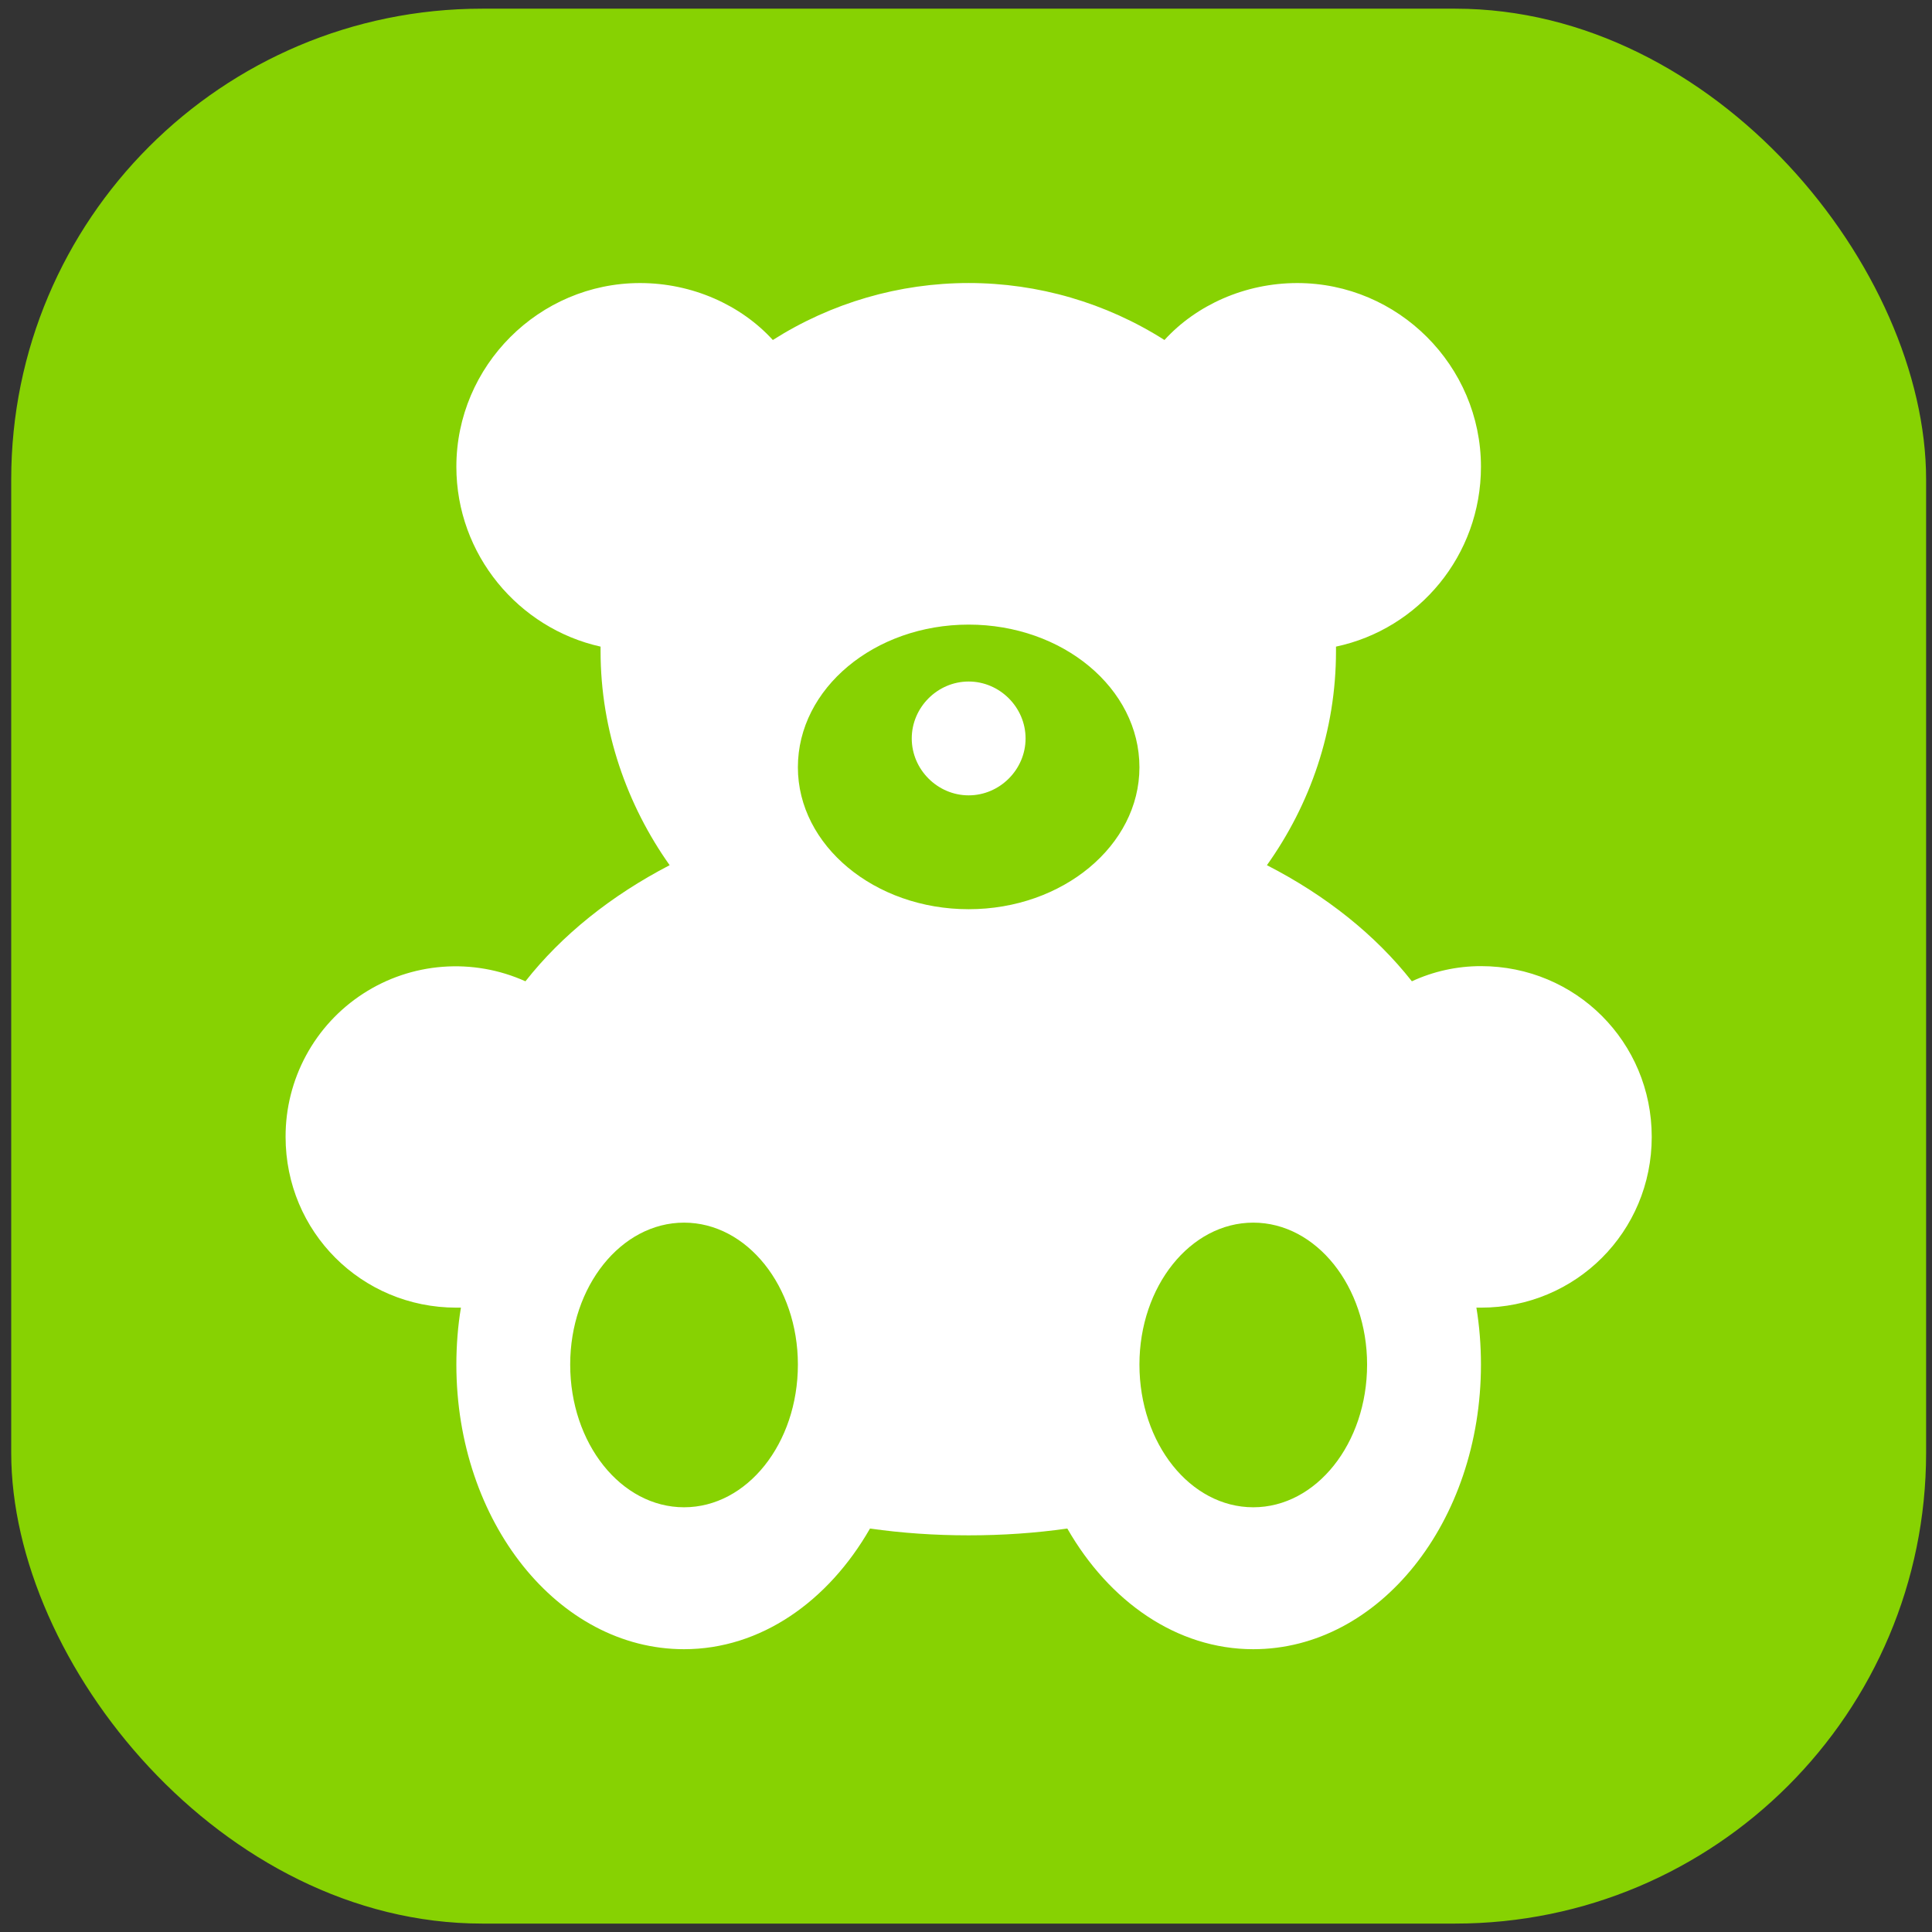
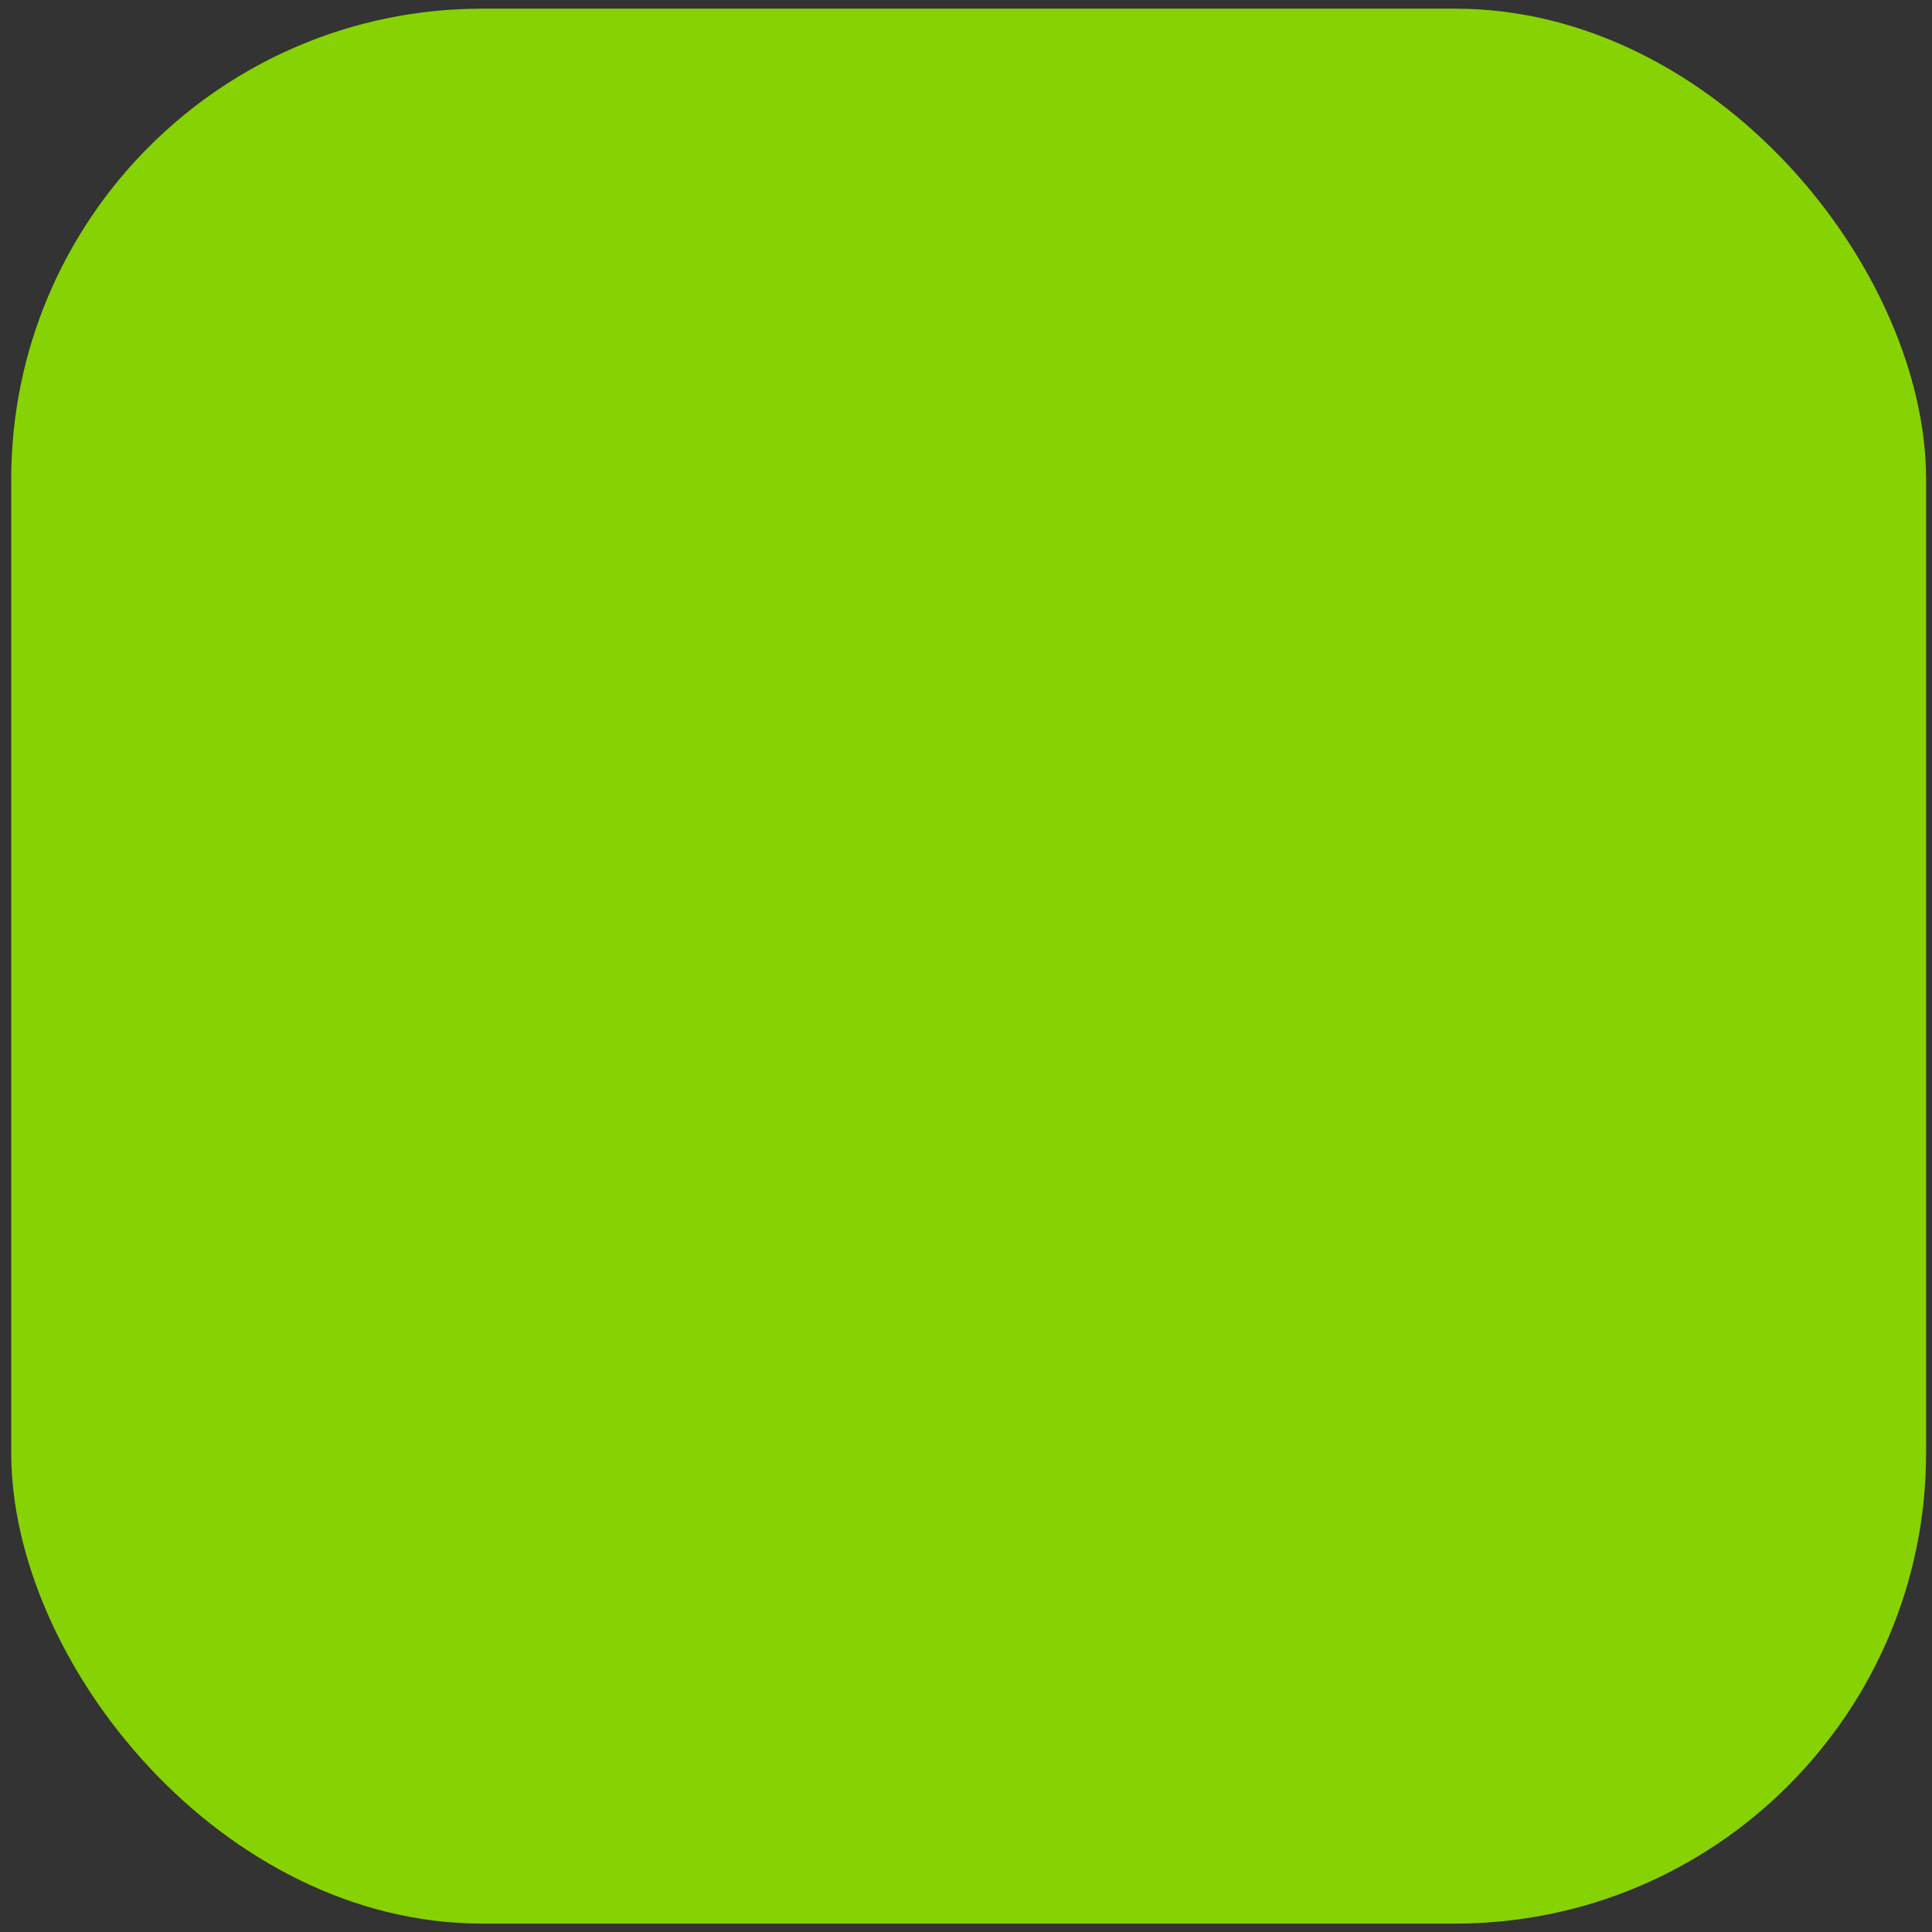
<svg xmlns="http://www.w3.org/2000/svg" width="61" height="61" viewBox="0 0 61 61" fill="none">
  <rect x="0" y="0" width="61" height="61" fill="#333333" stroke="none" />
  <rect x="0.354" y="0.274" width="60.46" height="60.46" rx="14.867" fill="#87D202" />
-   <path d="M39.57 47.59C37.581 47.59 35.976 45.577 35.976 43.084C35.976 40.616 37.581 38.603 39.57 38.603C41.559 38.603 43.164 40.616 43.164 43.084C43.164 45.577 41.559 47.59 39.57 47.59ZM30.584 28.707C27.613 28.707 25.192 26.694 25.192 24.226C25.192 21.734 27.613 19.721 30.584 19.721C33.555 19.721 35.976 21.734 35.976 24.226C35.976 26.694 33.555 28.707 30.584 28.707ZM21.598 47.59C19.609 47.59 18.003 45.577 18.003 43.084C18.003 40.616 19.609 38.603 21.598 38.603C23.587 38.603 25.192 40.616 25.192 43.084C25.192 45.577 23.587 47.59 21.598 47.59ZM30.584 21.518C31.566 21.518 32.381 22.333 32.381 23.315C32.381 24.298 31.566 25.112 30.584 25.112C29.602 25.112 28.787 24.298 28.787 23.315C28.787 22.333 29.602 21.518 30.584 21.518ZM46.759 30.504C45.992 30.504 45.249 30.672 44.578 30.983C43.428 29.521 41.87 28.276 40.001 27.317C41.367 25.4 42.182 23.076 42.182 20.559V20.416C44.794 19.864 46.759 17.54 46.759 14.736C46.759 11.549 44.147 8.937 40.96 8.937C39.306 8.937 37.773 9.632 36.766 10.735C34.918 9.56 32.774 8.936 30.584 8.936C28.394 8.936 26.25 9.56 24.401 10.735C23.395 9.632 21.861 8.937 20.208 8.937C17.021 8.937 14.409 11.549 14.409 14.736C14.409 17.516 16.374 19.84 18.962 20.416V20.559C18.962 23.076 19.801 25.424 21.143 27.317C19.297 28.276 17.74 29.521 16.59 30.983C15.771 30.614 14.872 30.457 13.977 30.525C13.081 30.593 12.217 30.885 11.464 31.374C10.71 31.863 10.091 32.533 9.664 33.323C9.237 34.113 9.014 34.998 9.017 35.896C9.017 38.891 11.414 41.287 14.409 41.287H14.553C14.457 41.862 14.409 42.486 14.409 43.084C14.409 48.045 17.62 52.071 21.598 52.071C24.018 52.071 26.151 50.561 27.469 48.261C28.475 48.404 29.506 48.476 30.584 48.476C31.662 48.476 32.693 48.404 33.699 48.261C35.017 50.561 37.15 52.071 39.57 52.071C43.548 52.071 46.759 48.045 46.759 43.084C46.759 42.486 46.711 41.862 46.615 41.287H46.759C49.754 41.287 52.151 38.891 52.151 35.896C52.151 32.9 49.754 30.504 46.759 30.504Z" fill="white" />
</svg>